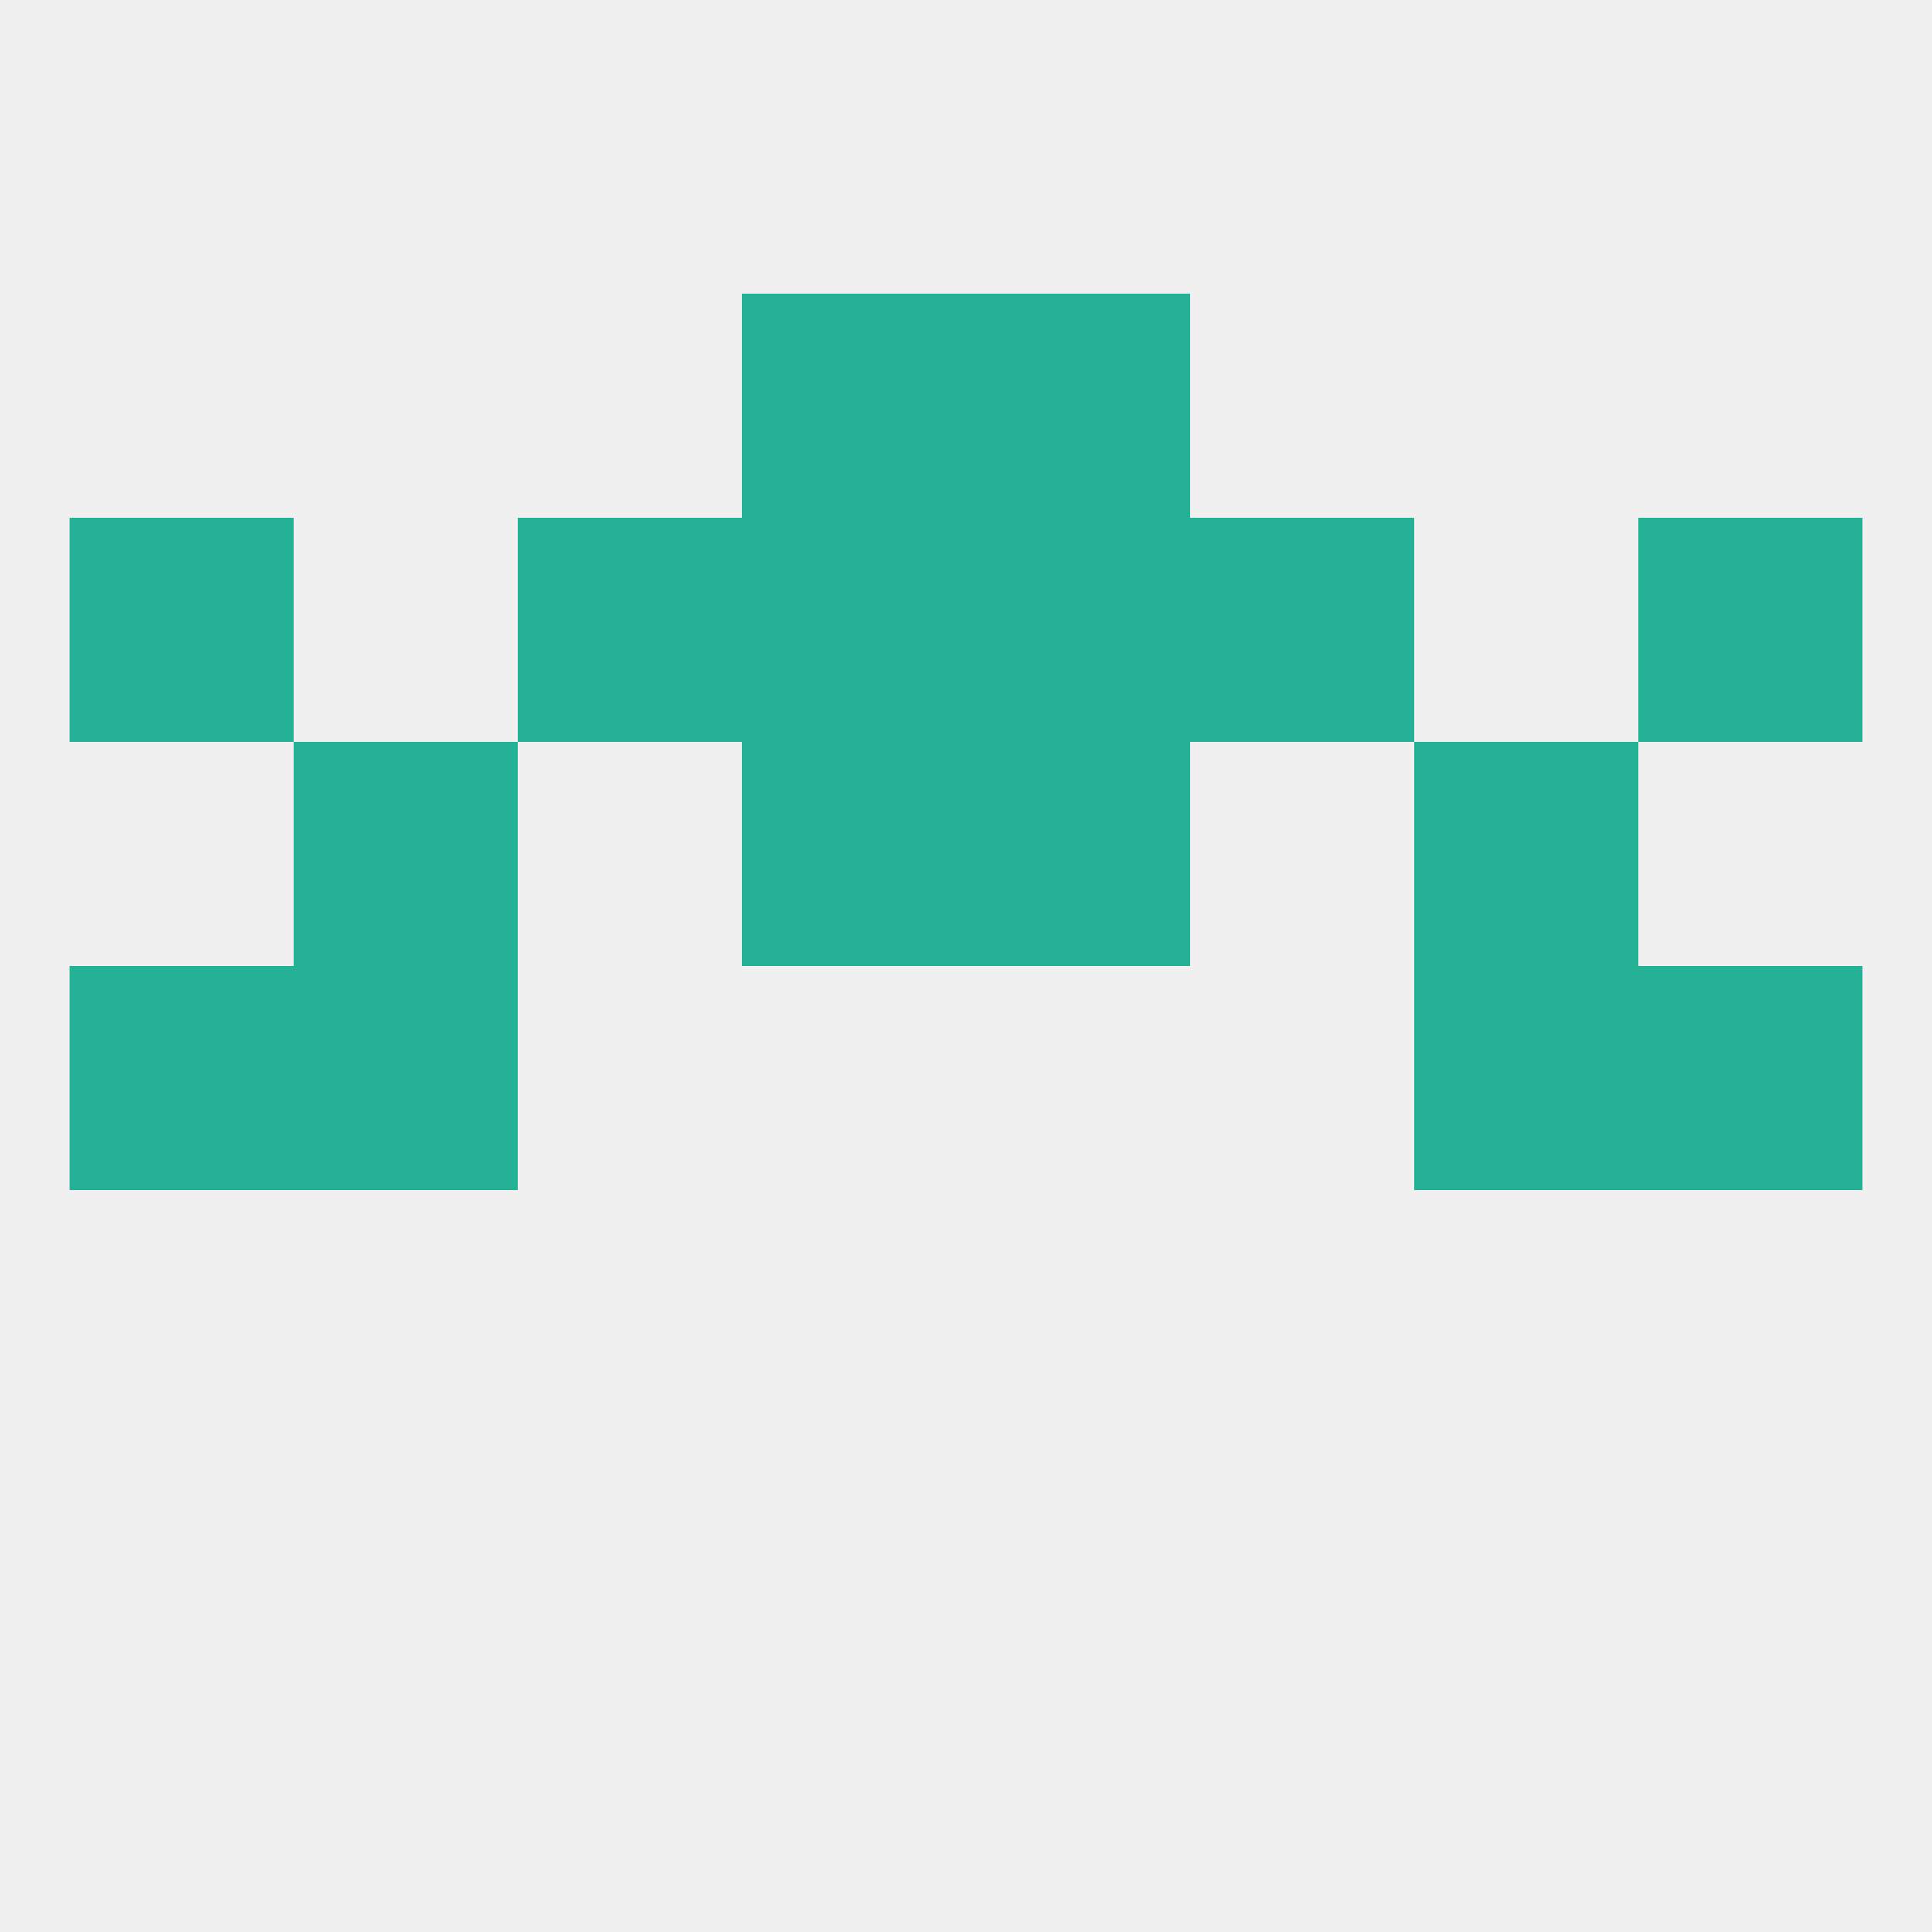
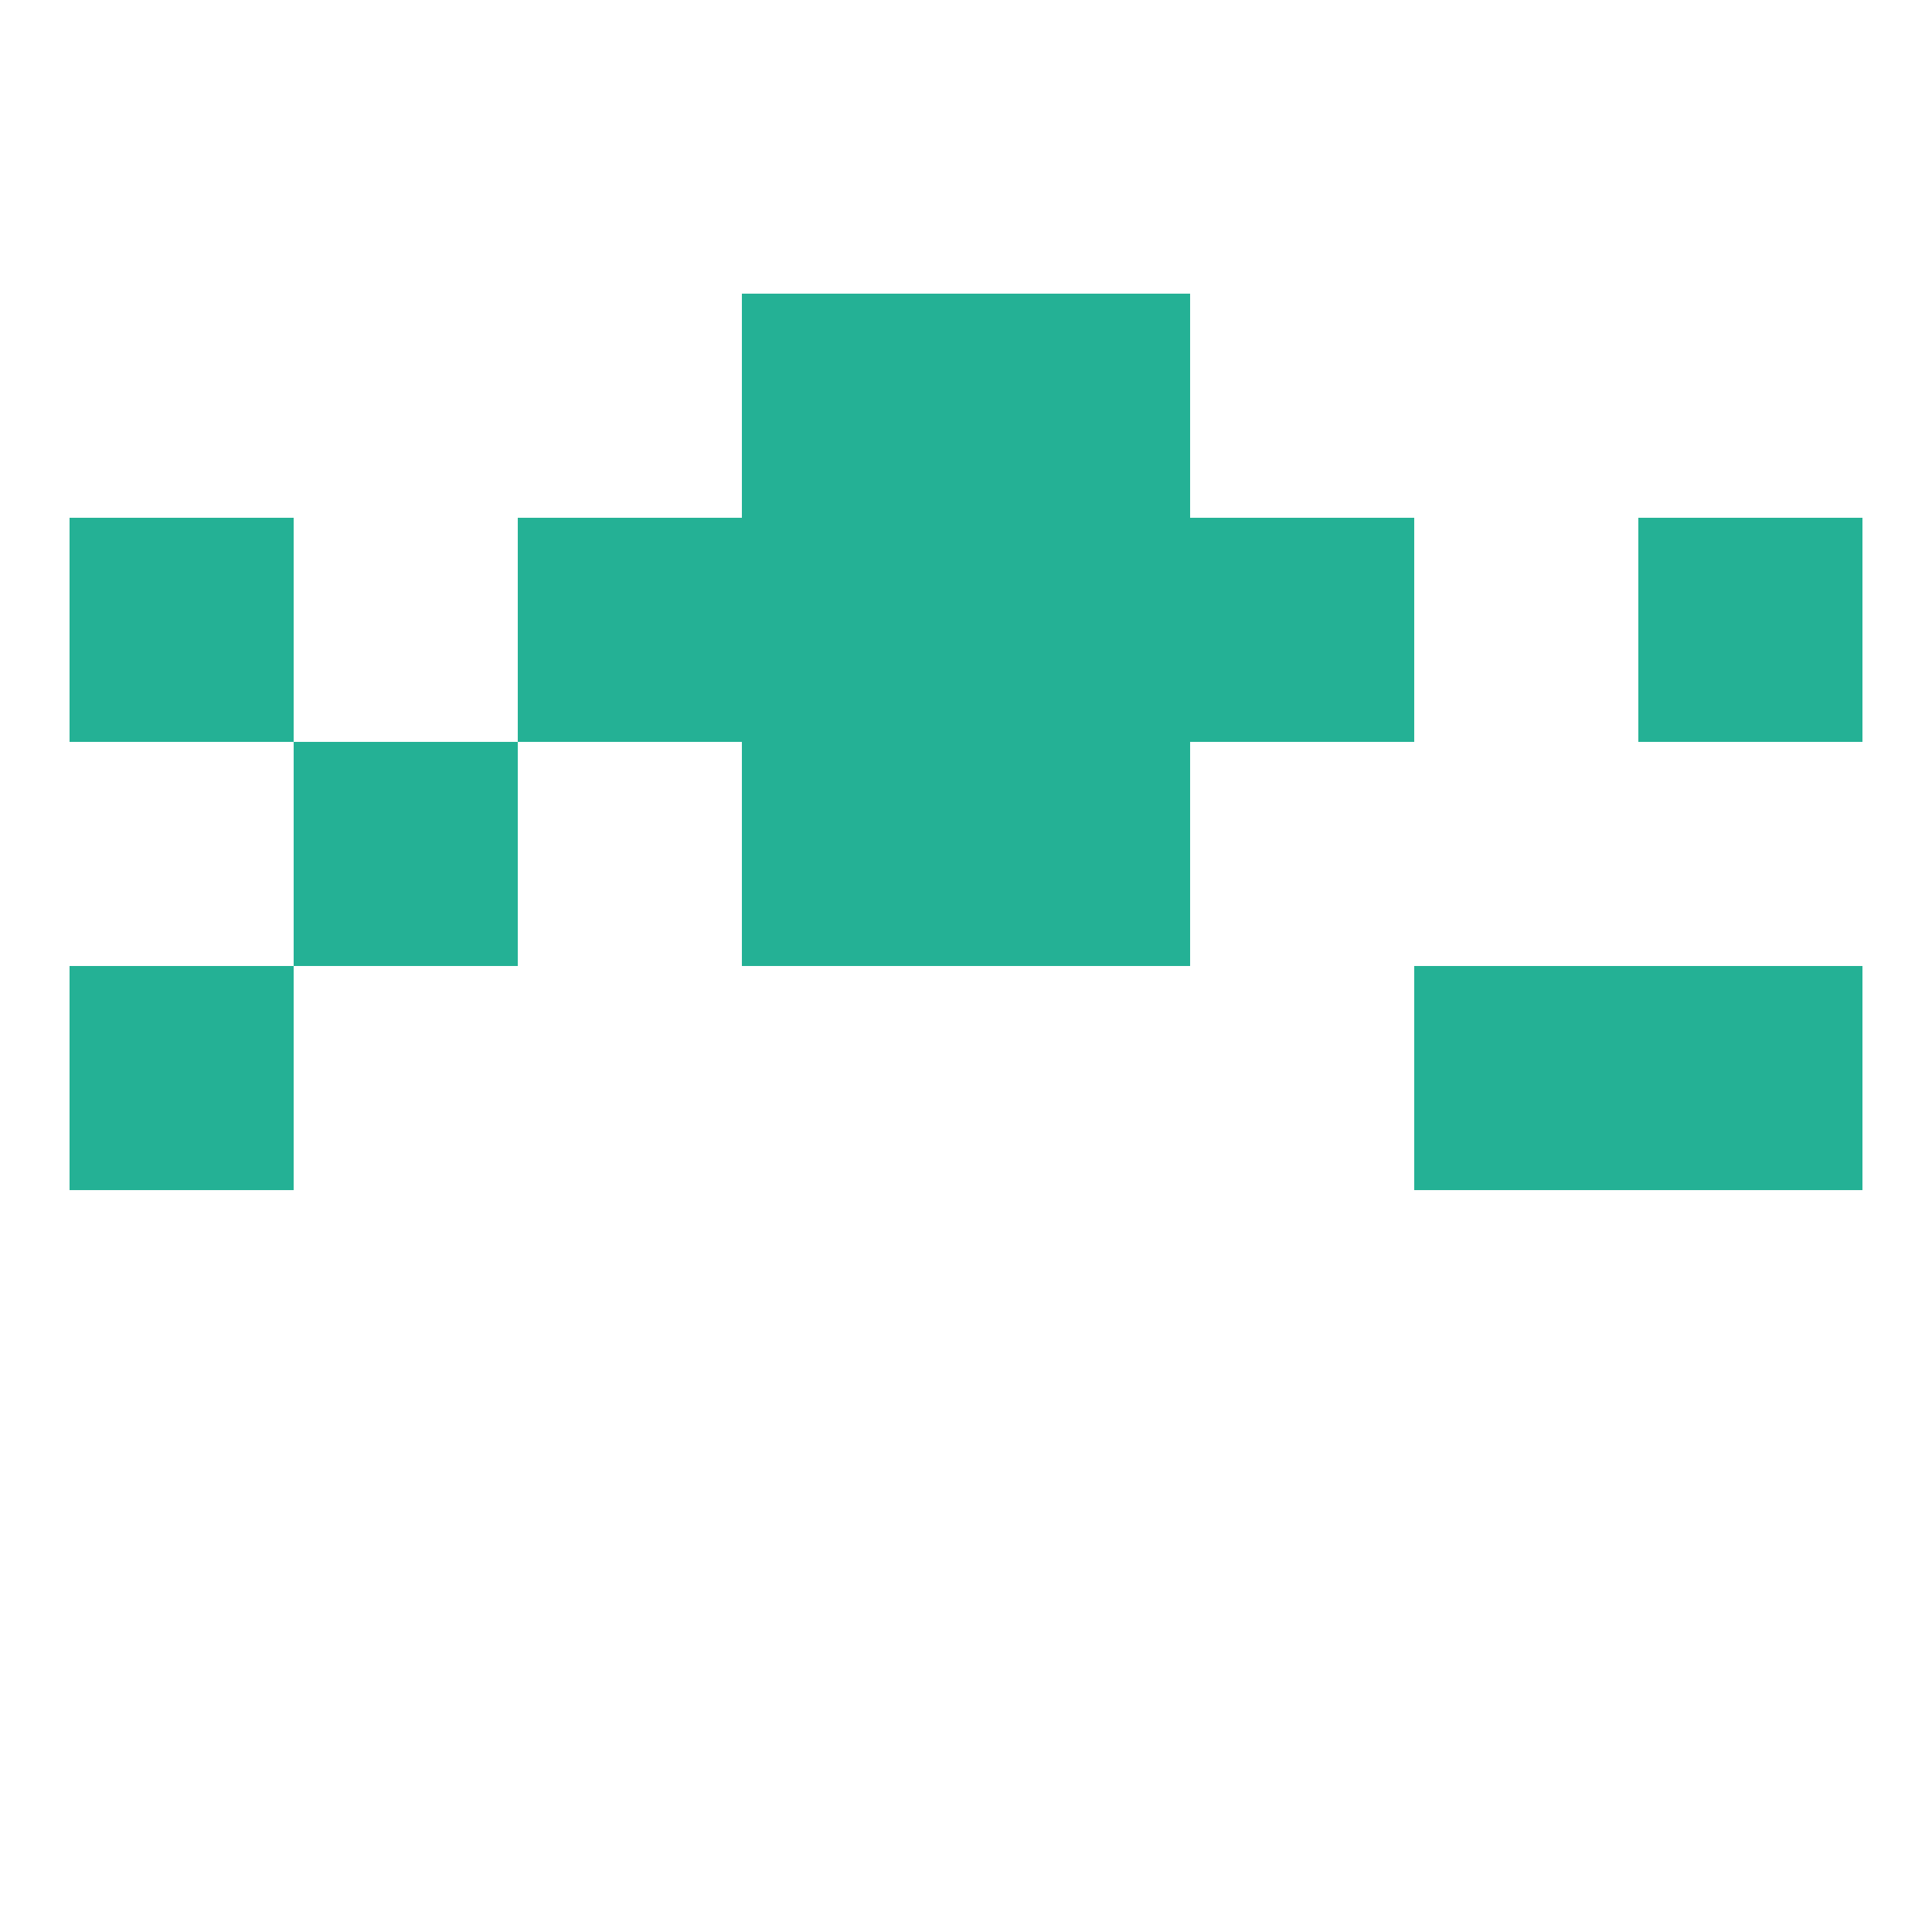
<svg xmlns="http://www.w3.org/2000/svg" version="1.1" baseprofile="full" width="250" height="250" viewBox="0 0 250 250">
-   <rect width="100%" height="100%" fill="rgba(240,240,240,255)" />
  <rect x="125" y="96" width="29" height="29" fill="rgba(36,177,149,255)" />
  <rect x="38" y="96" width="29" height="29" fill="rgba(36,177,149,255)" />
-   <rect x="183" y="96" width="29" height="29" fill="rgba(36,177,149,255)" />
  <rect x="96" y="96" width="29" height="29" fill="rgba(36,177,149,255)" />
  <rect x="67" y="67" width="29" height="29" fill="rgba(36,177,149,255)" />
  <rect x="154" y="67" width="29" height="29" fill="rgba(36,177,149,255)" />
  <rect x="96" y="67" width="29" height="29" fill="rgba(36,177,149,255)" />
  <rect x="125" y="67" width="29" height="29" fill="rgba(36,177,149,255)" />
  <rect x="9" y="67" width="29" height="29" fill="rgba(36,177,149,255)" />
  <rect x="212" y="67" width="29" height="29" fill="rgba(36,177,149,255)" />
  <rect x="96" y="38" width="29" height="29" fill="rgba(36,177,149,255)" />
  <rect x="125" y="38" width="29" height="29" fill="rgba(36,177,149,255)" />
  <rect x="9" y="125" width="29" height="29" fill="rgba(36,177,149,255)" />
  <rect x="212" y="125" width="29" height="29" fill="rgba(36,177,149,255)" />
-   <rect x="38" y="125" width="29" height="29" fill="rgba(36,177,149,255)" />
  <rect x="183" y="125" width="29" height="29" fill="rgba(36,177,149,255)" />
</svg>